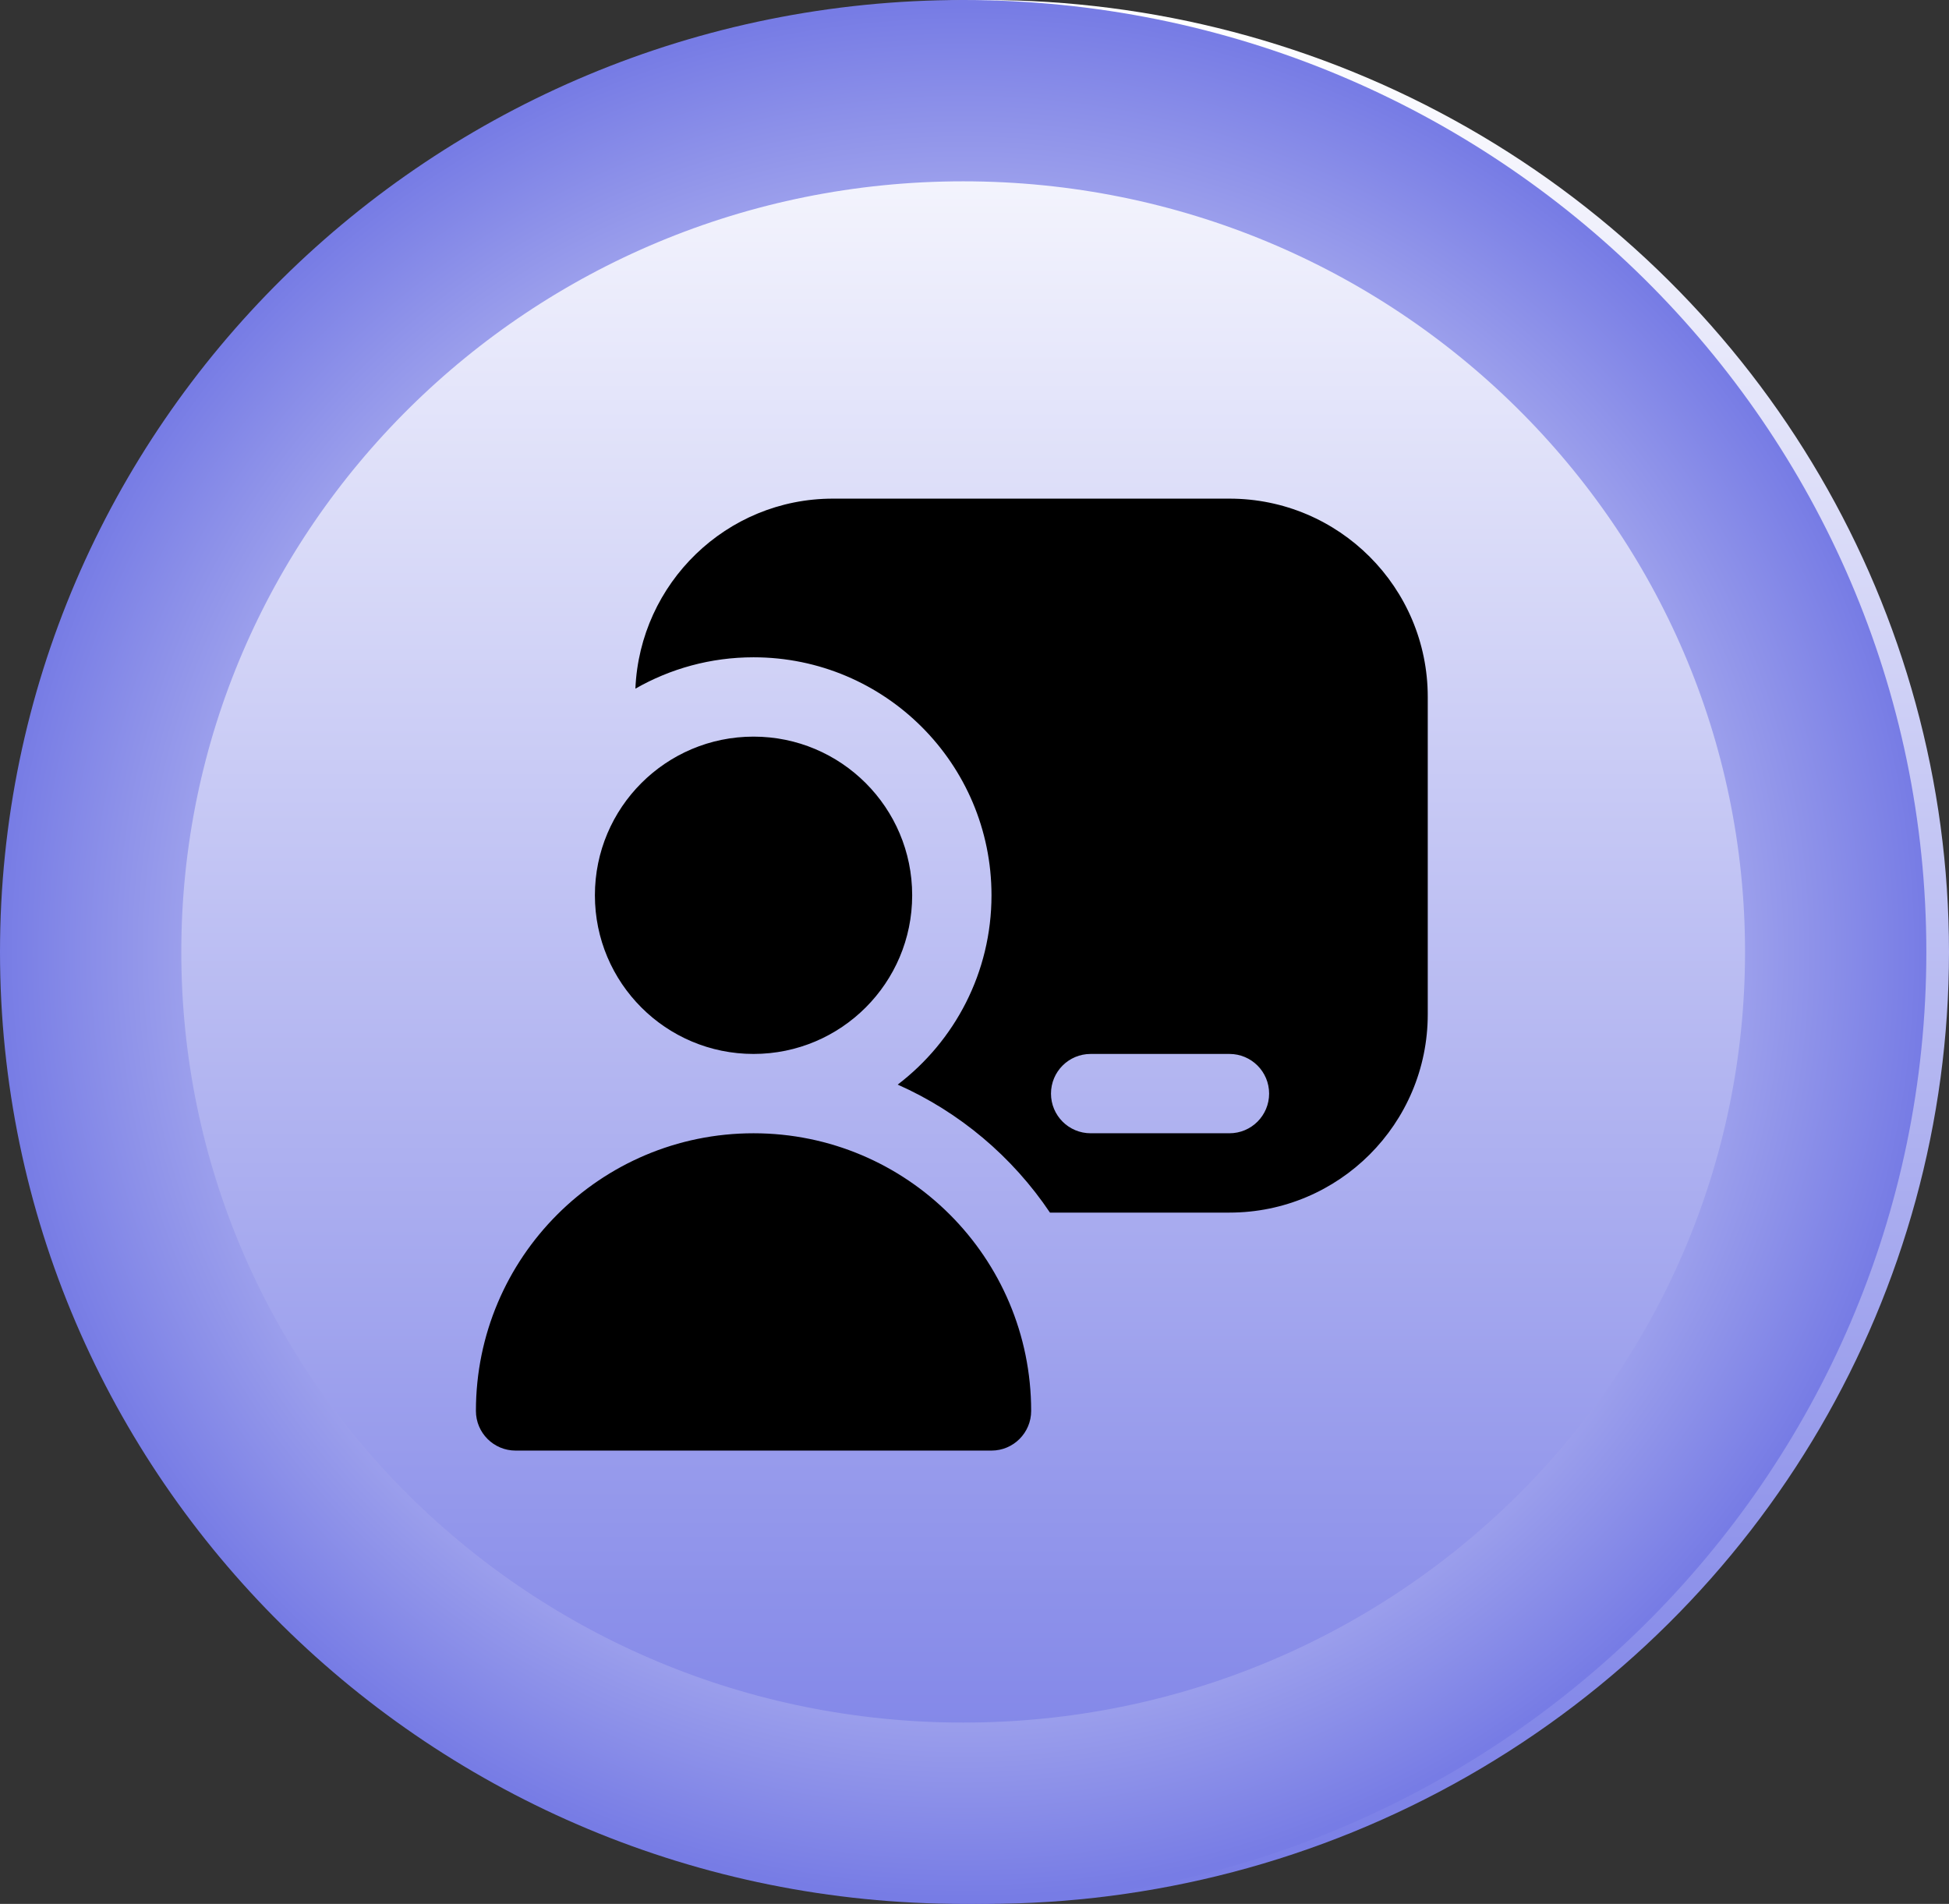
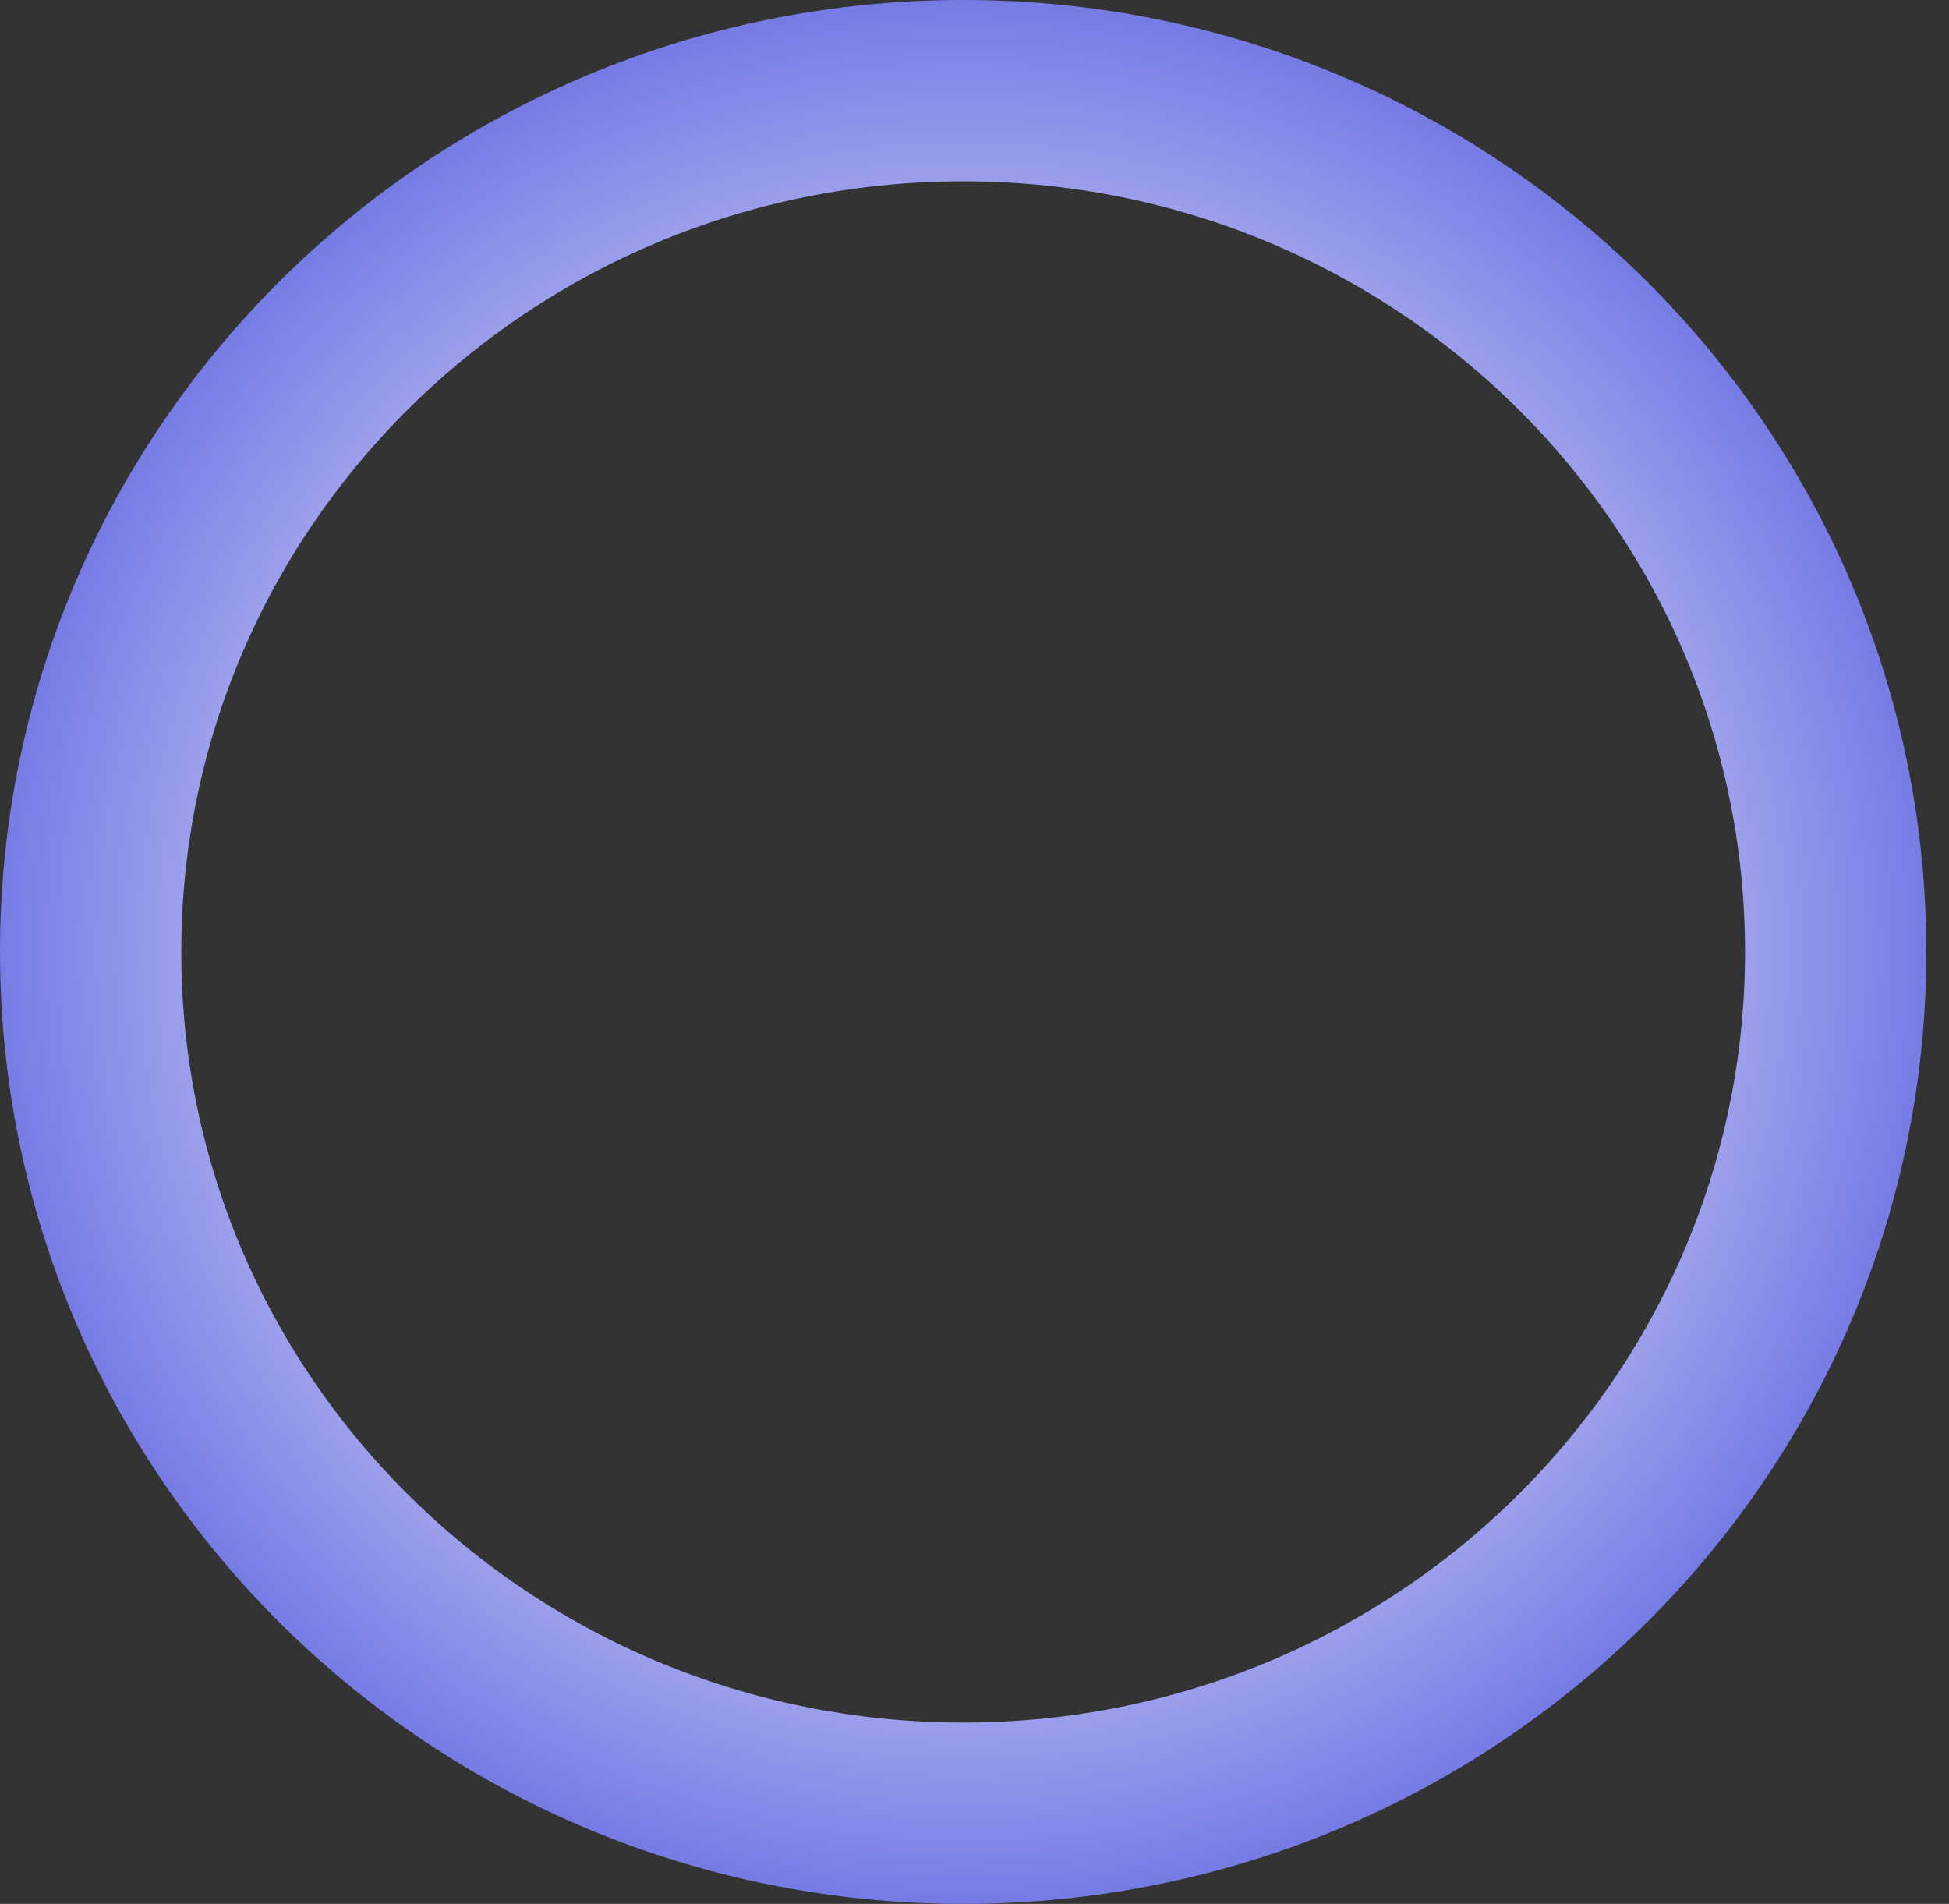
<svg xmlns="http://www.w3.org/2000/svg" width="86" height="84" viewBox="0 0 86 84" fill="none">
  <rect x="0" y="0" width="86" height="84" fill="#333333" stroke="none" />
-   <ellipse cx="42.5" cy="42" rx="42.5" ry="42" transform="matrix(-1 0 0 1 86 0)" fill="url(#paint0_linear_121_51)" />
-   <path d="M4 42C4 62.942 21.192 80 42.5 80C63.808 80 81 62.942 81 42C81 21.058 63.808 4 42.5 4C21.192 4 4 21.058 4 42Z" stroke="url(#paint1_radial_121_51)" stroke-width="8" />
+   <path d="M4 42C4 62.942 21.192 80 42.5 80C63.808 80 81 62.942 81 42C81 21.058 63.808 4 42.5 4C21.192 4 4 21.058 4 42" stroke="url(#paint1_radial_121_51)" stroke-width="8" />
  <g clip-path="url(#clip0_121_51)">
    <path d="M45.5 62.25C45.5 63.216 44.716 64 43.75 64H22.75C21.784 64 21 63.216 21 62.25C21 55.484 26.485 50 33.25 50C40.016 50 45.5 55.484 45.5 62.25ZM33.25 32.5C29.384 32.5 26.25 35.634 26.25 39.5C26.25 43.366 29.384 46.5 33.25 46.5C37.116 46.5 40.25 43.366 40.25 39.5C40.25 35.634 37.116 32.5 33.25 32.5ZM63 30.75V44.75C63 49.582 59.082 53.5 54.25 53.5H46.33C44.676 51.039 42.348 49.067 39.611 47.853C42.126 45.935 43.75 42.907 43.75 39.5C43.75 33.7 39.05 29 33.25 29C31.353 29 29.572 29.504 28.037 30.384C28.233 25.733 32.051 22 36.75 22H54.25C59.082 22 63 25.918 63 30.75ZM56 48.25C56 47.282 55.216 46.5 54.25 46.5H48.125C47.159 46.5 46.375 47.282 46.375 48.25C46.375 49.218 47.159 50 48.125 50H54.25C55.216 50 56 49.218 56 48.25Z" fill="black" />
  </g>
  <defs>
    <linearGradient id="paint0_linear_121_51" x1="42.5" y1="0" x2="42.5" y2="84" gradientUnits="userSpaceOnUse">
      <stop offset="0.01" stop-color="white" />
      <stop offset="1" stop-color="#777CE6" />
    </linearGradient>
    <radialGradient id="paint1_radial_121_51" cx="0" cy="0" r="1" gradientUnits="userSpaceOnUse" gradientTransform="translate(42.5 42) rotate(90) scale(42 42.5)">
      <stop stop-color="#777CE6" />
      <stop offset="0.29" stop-color="white" />
      <stop offset="1" stop-color="#777CE5" />
    </radialGradient>
    <clipPath id="clip0_121_51">
-       <rect width="42" height="42" fill="white" transform="translate(21 22)" />
-     </clipPath>
+       </clipPath>
  </defs>
</svg>